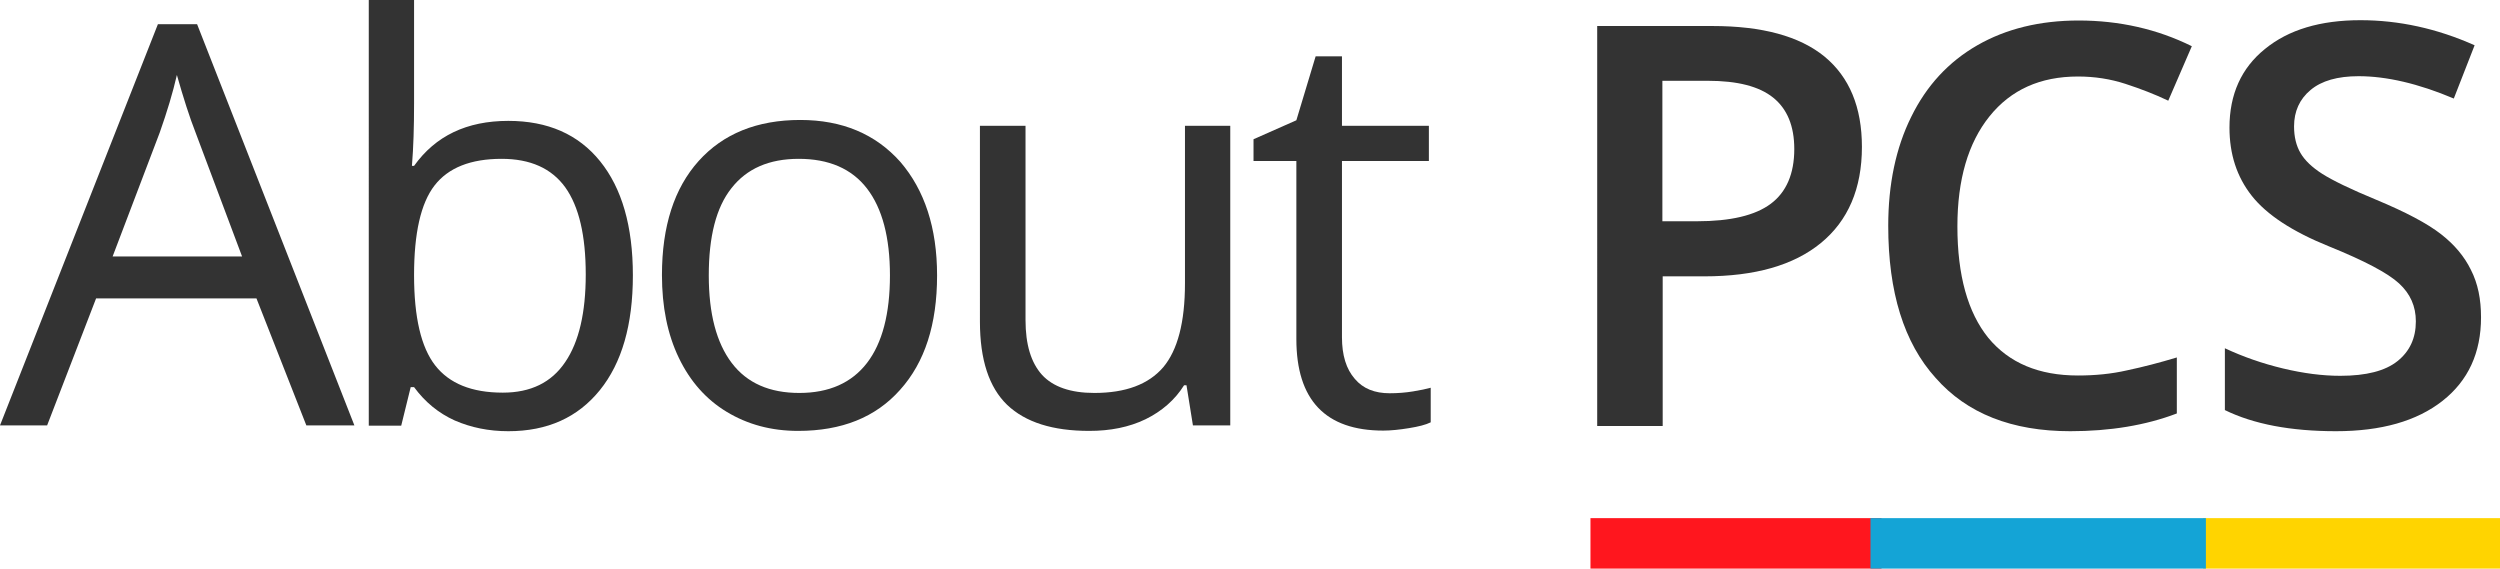
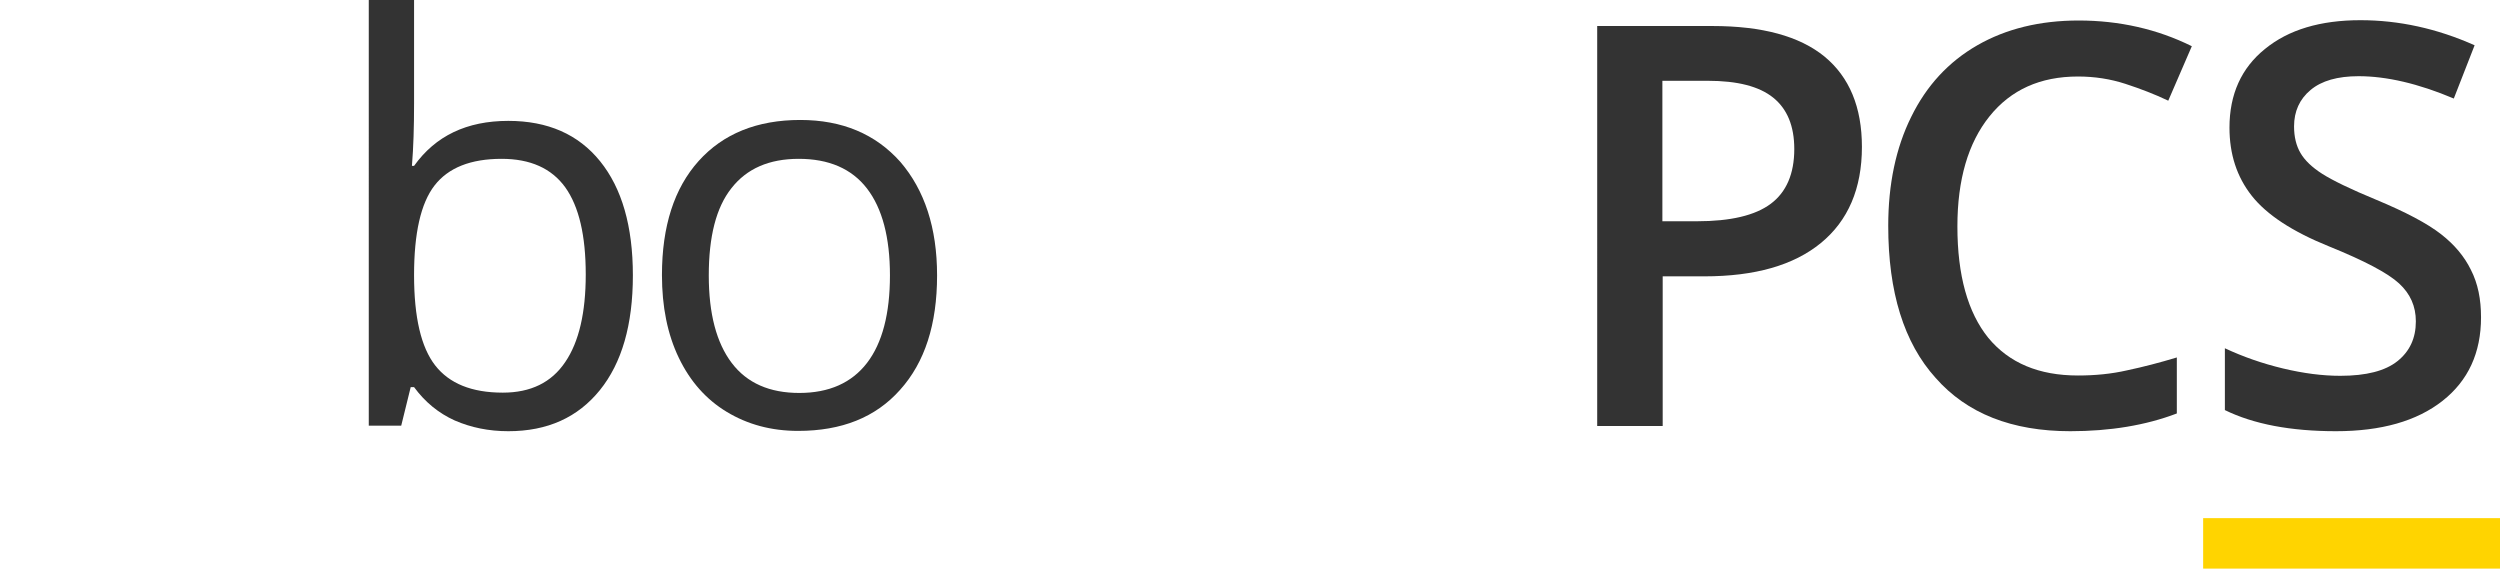
<svg xmlns="http://www.w3.org/2000/svg" version="1.1" id="Layer_1" x="0px" y="0px" viewBox="0 0 816.9 185.8" style="enable-background:new 0 0 816.9 185.8;" xml:space="preserve">
  <style type="text/css">
	.st0{fill:#333333;}
	.st1{fill:#FF161E;}
	.st2{fill:#FFD400;}
	.st3{fill:#14A4D6;}
</style>
  <g>
    <g>
      <path class="st0" d="M608.4,48c0,13.6-4.5,24.1-13.4,31.4c-8.9,7.3-21.6,10.9-38.1,10.9h-13.6v48.9h-21.4V8.5h37.6    c16.3,0,28.5,3.3,36.7,10C604.3,25.2,608.4,35,608.4,48z M543.2,72.3h11.3c11,0,19-1.9,24.1-5.7c5.1-3.8,7.7-9.8,7.7-17.9    c0-7.5-2.3-13.1-6.9-16.8c-4.6-3.7-11.7-5.5-21.4-5.5h-14.8V72.3z" />
      <path class="st0" d="M679,25c-12.3,0-21.9,4.3-28.9,13c-7,8.7-10.5,20.7-10.5,36c0,16,3.4,28.1,10.1,36.4    c6.8,8.2,16.5,12.3,29.3,12.3c5.5,0,10.9-0.5,16.1-1.7c5.2-1.1,10.6-2.5,16.2-4.2v18.3c-10.2,3.9-21.9,5.8-34.8,5.8    c-19.1,0-33.8-5.8-44-17.4C622.1,112,617,95.4,617,73.8c0-13.6,2.5-25.5,7.5-35.6c5-10.2,12.2-18,21.6-23.4    c9.4-5.4,20.5-8.1,33.1-8.1c13.3,0,25.7,2.8,37,8.4l-7.7,17.8c-4.4-2.1-9.1-3.9-14-5.5C689.6,25.8,684.4,25,679,25z" />
      <path class="st0" d="M810.7,103.7c0,11.6-4.2,20.7-12.6,27.3c-8.4,6.6-20,9.9-34.8,9.9c-14.8,0-26.9-2.3-36.3-6.9v-20.2    c6,2.8,12.3,5,19,6.6c6.7,1.6,12.9,2.4,18.7,2.4c8.5,0,14.7-1.6,18.7-4.8c4-3.2,6-7.5,6-13c0-4.9-1.8-9-5.5-12.4    c-3.7-3.4-11.3-7.4-22.9-12.1c-11.9-4.8-20.3-10.3-25.2-16.5c-4.9-6.2-7.3-13.6-7.3-22.3c0-10.9,3.9-19.5,11.6-25.7    c7.7-6.3,18.1-9.4,31.2-9.4c12.5,0,25,2.7,37.3,8.2l-6.8,17.4c-11.6-4.9-22-7.3-31.1-7.3c-6.9,0-12.1,1.5-15.7,4.5    c-3.6,3-5.4,7-5.4,11.9c0,3.4,0.7,6.3,2.1,8.7c1.4,2.4,3.8,4.7,7.1,6.8c3.3,2.1,9.2,5,17.7,8.5c9.6,4,16.6,7.7,21.1,11.2    c4.5,3.5,7.7,7.4,9.8,11.7C809.7,92.7,810.7,97.8,810.7,103.7z" />
    </g>
-     <rect x="519.7" y="169.3" class="st1" width="95.1" height="16.5" />
    <rect x="719.9" y="169.3" class="st2" width="97" height="16.5" />
-     <rect x="611.2" y="169.3" class="st3" width="109.6" height="16.5" />
    <g>
-       <path class="st0" d="M100.1,139L83.8,97.5H31.4L15.4,139H0L51.6,7.9h12.8L115.8,139H100.1z M79.1,83.8L63.9,43.3    c-2-5.1-4-11.4-6.1-18.8c-1.3,5.7-3.2,12-5.6,18.8L36.8,83.8H79.1z" />
      <path class="st0" d="M166.1,39.5c12.9,0,22.9,4.4,30,13.2c7.1,8.8,10.7,21.2,10.7,37.3c0,16.1-3.6,28.6-10.8,37.5    c-7.2,8.9-17.1,13.4-29.9,13.4c-6.4,0-12.2-1.2-17.5-3.5c-5.3-2.4-9.7-6-13.3-10.9h-1.1l-3.1,12.6h-10.6V0h14.8v33.8    c0,7.6-0.2,14.4-0.7,20.4h0.7C142.3,44.4,152.5,39.5,166.1,39.5z M163.9,51.9c-10.1,0-17.4,2.9-21.9,8.7    c-4.5,5.8-6.7,15.6-6.7,29.3c0,13.8,2.3,23.6,6.9,29.5c4.6,5.9,11.9,8.9,22.1,8.9c9.1,0,15.9-3.3,20.4-10    c4.5-6.6,6.7-16.2,6.7-28.6c0-12.7-2.2-22.2-6.7-28.5C180.2,55,173.3,51.9,163.9,51.9z" />
      <path class="st0" d="M306.2,90c0,16-4,28.4-12.1,37.4c-8,9-19.1,13.4-33.3,13.4c-8.8,0-16.5-2.1-23.3-6.2s-12-10-15.7-17.7    c-3.7-7.7-5.5-16.7-5.5-27c0-16,4-28.4,12-37.3c8-8.9,19.1-13.4,33.2-13.4c13.7,0,24.6,4.6,32.7,13.7    C302.1,62.1,306.2,74.4,306.2,90z M231.6,90c0,12.5,2.5,22,7.5,28.6c5,6.6,12.4,9.8,22.1,9.8c9.7,0,17.1-3.3,22.1-9.8    c5-6.5,7.5-16.1,7.5-28.6c0-12.4-2.5-21.9-7.5-28.4c-5-6.5-12.5-9.7-22.3-9.7c-9.7,0-17,3.2-22,9.6C234,67.8,231.6,77.3,231.6,90z    " />
-       <path class="st0" d="M335.1,41.1v63.5c0,8,1.8,13.9,5.4,17.9c3.6,3.9,9.3,5.9,17.1,5.9c10.2,0,17.7-2.8,22.5-8.4    c4.7-5.6,7.1-14.7,7.1-27.4V41.1H402V139h-12.2l-2.1-13.1h-0.8c-3,4.8-7.3,8.5-12.6,11.1c-5.4,2.6-11.5,3.8-18.4,3.8    c-11.9,0-20.8-2.8-26.8-8.5c-5.9-5.7-8.9-14.7-8.9-27.2V41.1H335.1z" />
-       <path class="st0" d="M454.1,128.5c2.6,0,5.2-0.2,7.6-0.6c2.4-0.4,4.4-0.8,5.8-1.2v11.3c-1.6,0.8-4,1.4-7.1,1.9    c-3.1,0.5-5.9,0.8-8.4,0.8c-18.9,0-28.4-10-28.4-29.9V52.6h-14v-7.1l14-6.2l6.3-20.9h8.6v22.7h28.4v11.5h-28.4v57.6    c0,5.9,1.4,10.4,4.2,13.6C445.4,127,449.2,128.5,454.1,128.5z" />
    </g>
  </g>
</svg>